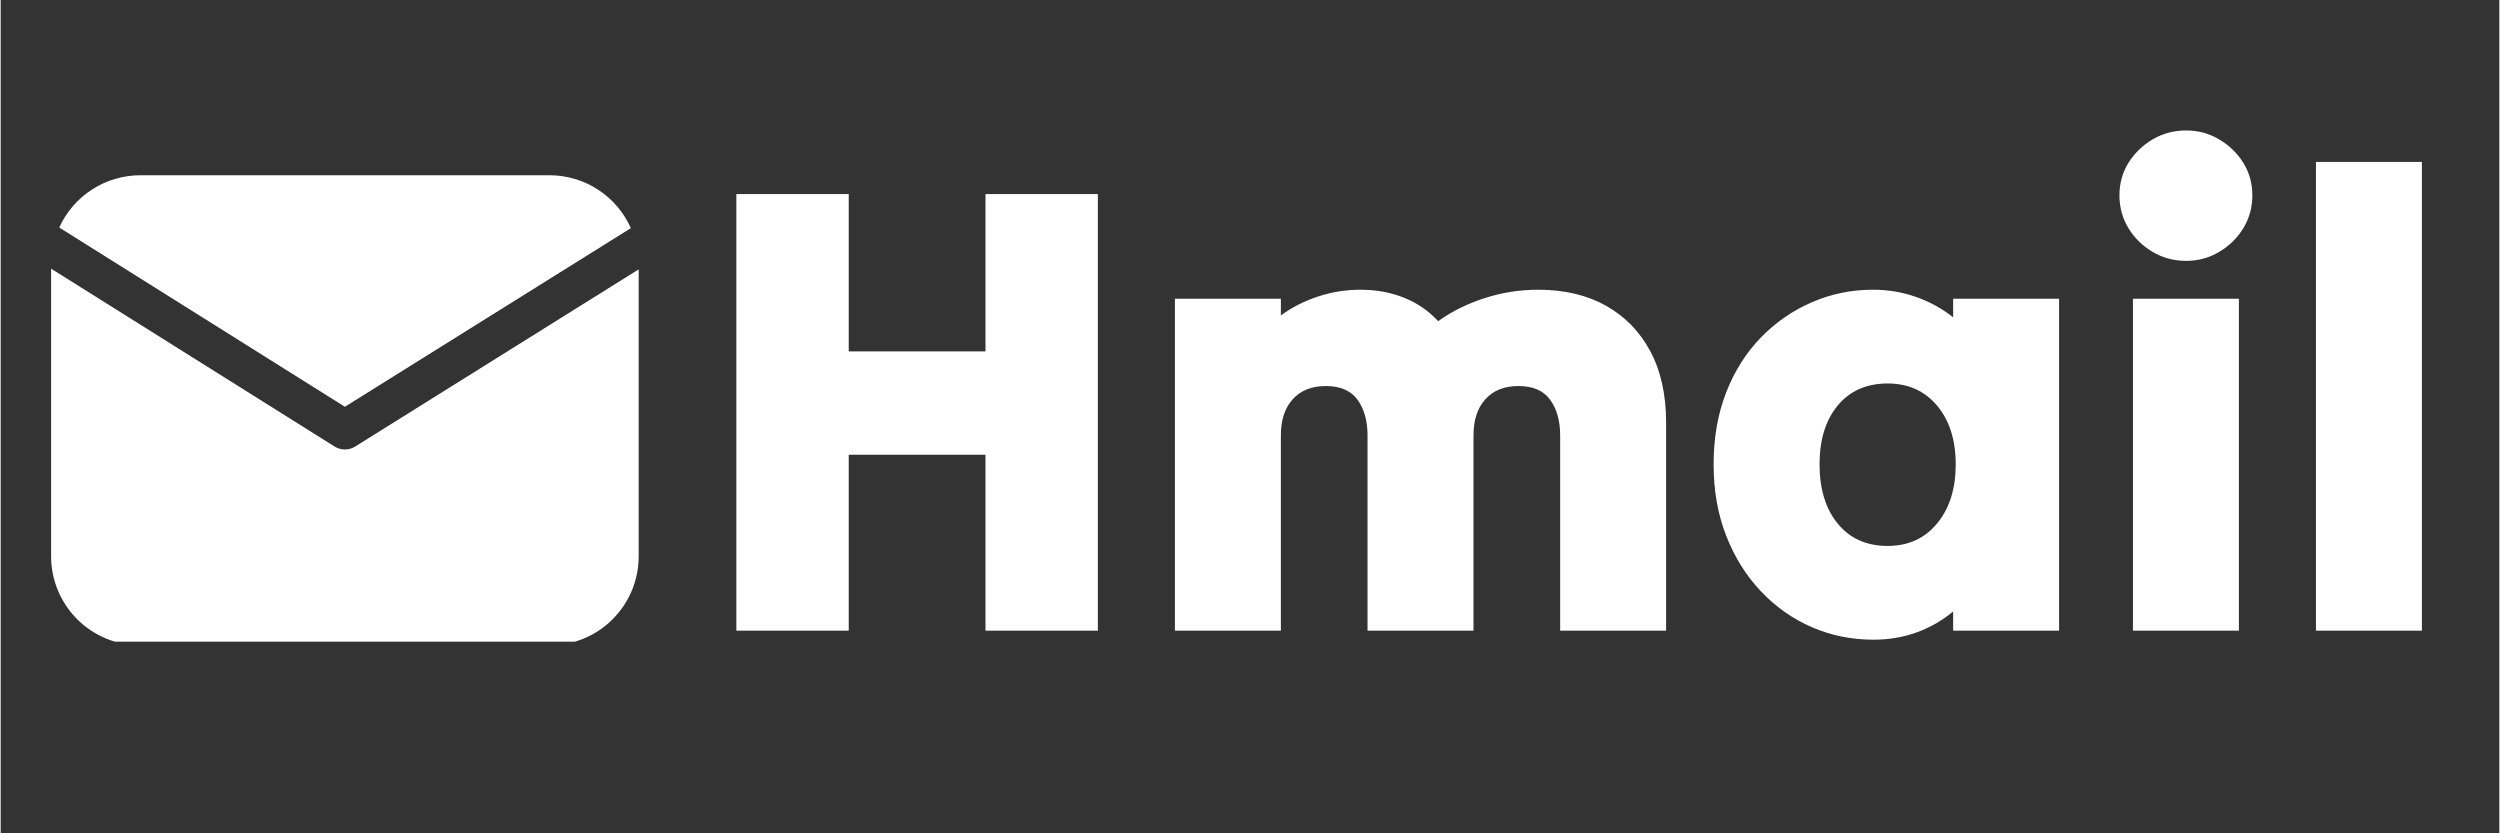
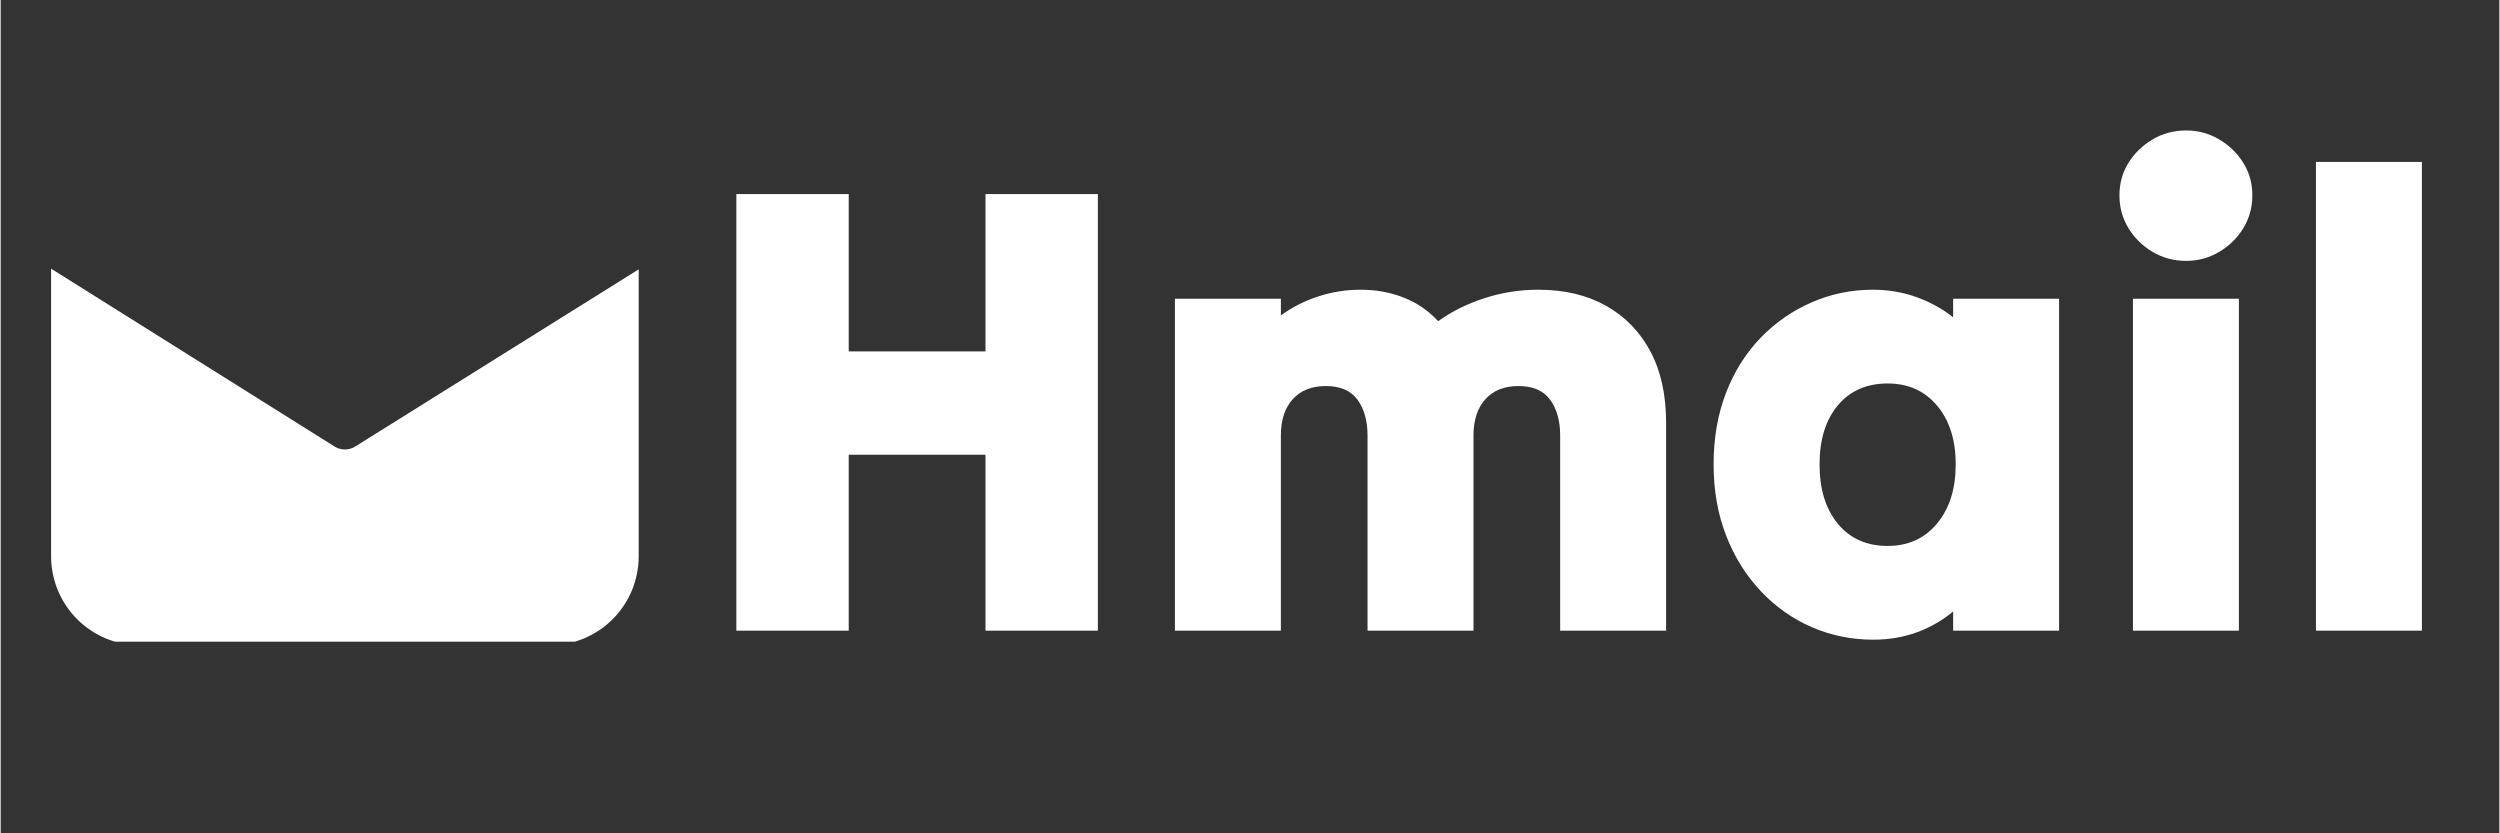
<svg xmlns="http://www.w3.org/2000/svg" width="300" zoomAndPan="magnify" viewBox="0 0 224.88 75" height="100" preserveAspectRatio="xMidYMid meet" version="1.0">
  <rect x="0" y="0" width="224.88" height="75" fill="#333333" stroke="none" />
  <defs>
    <g />
    <clipPath id="4542b30604">
      <path d="M 61 0.02 L 223 0.02 L 223 74 L 61 74 Z M 61 0.02 " clip-rule="nonzero" />
    </clipPath>
    <clipPath id="664c63a6cf">
      <rect x="0" width="162" y="0" height="74" />
    </clipPath>
    <clipPath id="0f8b09370c">
-       <path d="M 5 15.773 L 57 15.773 L 57 37 L 5 37 Z M 5 15.773 " clip-rule="nonzero" />
-     </clipPath>
+       </clipPath>
    <clipPath id="a7b2551691">
      <path d="M 4.539 24 L 57.762 24 L 57.762 57.75 L 4.539 57.75 Z M 4.539 24 " clip-rule="nonzero" />
    </clipPath>
  </defs>
  <g clip-path="url(#4542b30604)">
    <g transform="matrix(1, 0, 0, 1, 61, -0)">
      <g clip-path="url(#664c63a6cf)">
        <g fill="#ffffff" fill-opacity="1">
          <g transform="translate(1.454, 56.763)">
            <g>
              <path d="M 13.871 0 C 12.215 0 10.535 0 8.844 0 C 7.148 0 5.453 0 3.758 0 C 3.758 -6.473 3.758 -13.023 3.758 -19.648 C 3.758 -26.273 3.758 -32.824 3.758 -39.297 C 5.453 -39.297 7.148 -39.297 8.844 -39.297 C 10.535 -39.297 12.215 -39.297 13.871 -39.297 C 13.871 -36.945 13.871 -34.586 13.871 -32.219 C 13.871 -29.848 13.871 -27.488 13.871 -25.137 C 15.91 -25.137 17.973 -25.137 20.055 -25.137 C 22.133 -25.137 24.176 -25.137 26.18 -25.137 C 26.18 -27.488 26.18 -29.848 26.18 -32.219 C 26.18 -34.586 26.18 -36.945 26.18 -39.297 C 27.875 -39.297 29.57 -39.297 31.266 -39.297 C 32.961 -39.297 34.637 -39.297 36.293 -39.297 C 36.293 -32.824 36.293 -26.273 36.293 -19.648 C 36.293 -13.023 36.293 -6.473 36.293 0 C 34.637 0 32.961 0 31.266 0 C 29.57 0 27.875 0 26.18 0 C 26.18 -2.621 26.18 -5.27 26.18 -7.945 C 26.18 -10.625 26.18 -13.254 26.18 -15.836 C 24.176 -15.836 22.133 -15.836 20.055 -15.836 C 17.973 -15.836 15.91 -15.836 13.871 -15.836 C 13.871 -13.254 13.871 -10.625 13.871 -7.945 C 13.871 -5.27 13.871 -2.621 13.871 0 Z M 13.871 0 " />
            </g>
          </g>
        </g>
        <g fill="#ffffff" fill-opacity="1">
          <g transform="translate(41.503, 56.763)">
            <g>
              <path d="M 3.18 0 C 3.18 -4.93 3.18 -9.91 3.18 -14.938 C 3.18 -19.965 3.18 -24.945 3.18 -29.879 C 4.758 -29.879 6.355 -29.879 7.977 -29.879 C 9.594 -29.879 11.172 -29.879 12.715 -29.879 C 12.715 -29.609 12.715 -29.355 12.715 -29.125 C 12.715 -28.895 12.715 -28.645 12.715 -28.375 C 13.715 -29.105 14.832 -29.676 16.066 -30.078 C 17.297 -30.484 18.57 -30.688 19.879 -30.688 C 21.305 -30.688 22.613 -30.445 23.809 -29.965 C 25.004 -29.484 26.023 -28.781 26.871 -27.855 C 28.105 -28.742 29.5 -29.434 31.062 -29.934 C 32.621 -30.438 34.23 -30.688 35.887 -30.688 C 38.238 -30.688 40.27 -30.203 41.984 -29.242 C 43.699 -28.277 45.027 -26.91 45.973 -25.137 C 46.914 -23.367 47.387 -21.227 47.387 -18.723 C 47.387 -15.641 47.387 -12.52 47.387 -9.363 C 47.387 -6.203 47.387 -3.082 47.387 0 C 45.848 0 44.266 0 42.648 0 C 41.031 0 39.434 0 37.852 0 C 37.852 -2.891 37.852 -5.816 37.852 -8.785 C 37.852 -11.75 37.852 -14.68 37.852 -17.566 C 37.852 -18.879 37.555 -19.945 36.957 -20.777 C 36.359 -21.605 35.406 -22.02 34.098 -22.02 C 32.824 -22.02 31.832 -21.625 31.121 -20.832 C 30.406 -20.043 30.051 -18.957 30.051 -17.566 C 30.051 -14.68 30.051 -11.75 30.051 -8.785 C 30.051 -5.816 30.051 -2.891 30.051 0 C 28.508 0 26.93 0 25.312 0 C 23.695 0 22.094 0 20.516 0 C 20.516 -2.891 20.516 -5.816 20.516 -8.785 C 20.516 -11.75 20.516 -14.68 20.516 -17.566 C 20.516 -18.879 20.219 -19.945 19.621 -20.777 C 19.023 -21.605 18.07 -22.02 16.758 -22.02 C 15.488 -22.02 14.496 -21.625 13.781 -20.832 C 13.07 -20.043 12.715 -18.957 12.715 -17.566 C 12.715 -14.68 12.715 -11.75 12.715 -8.785 C 12.715 -5.816 12.715 -2.891 12.715 0 C 11.172 0 9.594 0 7.977 0 C 6.355 0 4.758 0 3.18 0 Z M 3.18 0 " />
            </g>
          </g>
        </g>
        <g fill="#ffffff" fill-opacity="1">
          <g transform="translate(91.606, 56.763)">
            <g>
              <path d="M 23.117 0 C 23.117 -0.309 23.117 -0.605 23.117 -0.895 C 23.117 -1.184 23.117 -1.465 23.117 -1.734 C 22.152 -0.926 21.066 -0.297 19.852 0.145 C 18.637 0.586 17.336 0.809 15.949 0.809 C 13.984 0.809 12.137 0.434 10.402 -0.316 C 8.668 -1.07 7.137 -2.148 5.809 -3.555 C 4.48 -4.961 3.438 -6.625 2.688 -8.555 C 1.938 -10.48 1.559 -12.617 1.559 -14.969 C 1.559 -17.355 1.938 -19.516 2.688 -21.441 C 3.438 -23.367 4.48 -25.012 5.809 -26.383 C 7.137 -27.75 8.668 -28.809 10.402 -29.559 C 12.137 -30.312 13.965 -30.688 15.891 -30.688 C 17.277 -30.688 18.59 -30.465 19.82 -30.023 C 21.055 -29.578 22.152 -28.973 23.117 -28.203 C 23.117 -28.508 23.117 -28.797 23.117 -29.07 C 23.117 -29.34 23.117 -29.609 23.117 -29.879 C 24.695 -29.879 26.293 -29.879 27.914 -29.879 C 29.531 -29.879 31.109 -29.879 32.652 -29.879 C 32.652 -24.945 32.652 -19.965 32.652 -14.938 C 32.652 -9.91 32.652 -4.93 32.652 0 C 31.109 0 29.531 0 27.914 0 C 26.293 0 24.695 0 23.117 0 Z M 17.223 -7.629 C 19.07 -7.629 20.555 -8.301 21.672 -9.652 C 22.789 -11 23.348 -12.773 23.348 -14.969 C 23.348 -17.164 22.789 -18.926 21.672 -20.254 C 20.555 -21.586 19.07 -22.25 17.223 -22.25 C 15.332 -22.25 13.84 -21.594 12.742 -20.285 C 11.645 -18.973 11.094 -17.203 11.094 -14.969 C 11.094 -12.734 11.645 -10.953 12.742 -9.621 C 13.84 -8.293 15.332 -7.629 17.223 -7.629 Z M 17.223 -7.629 " />
            </g>
          </g>
        </g>
        <g fill="#ffffff" fill-opacity="1">
          <g transform="translate(127.436, 56.763)">
            <g>
              <path d="M 8.266 -33.285 C 7.148 -33.285 6.137 -33.559 5.23 -34.098 C 4.324 -34.637 3.602 -35.348 3.062 -36.234 C 2.523 -37.121 2.254 -38.102 2.254 -39.18 C 2.254 -40.262 2.523 -41.234 3.062 -42.102 C 3.602 -42.969 4.324 -43.672 5.23 -44.211 C 6.137 -44.75 7.148 -45.02 8.266 -45.02 C 9.344 -45.02 10.336 -44.75 11.238 -44.211 C 12.145 -43.672 12.867 -42.969 13.406 -42.102 C 13.945 -41.234 14.215 -40.262 14.215 -39.18 C 14.215 -38.102 13.945 -37.121 13.406 -36.234 C 12.867 -35.348 12.145 -34.637 11.238 -34.098 C 10.336 -33.559 9.344 -33.285 8.266 -33.285 Z M 3.469 0 C 3.469 -4.93 3.469 -9.91 3.469 -14.938 C 3.469 -19.965 3.469 -24.945 3.469 -29.879 C 5.047 -29.879 6.645 -29.879 8.266 -29.879 C 9.883 -29.879 11.461 -29.879 13.004 -29.879 C 13.004 -24.945 13.004 -19.965 13.004 -14.938 C 13.004 -9.91 13.004 -4.93 13.004 0 C 11.461 0 9.883 0 8.266 0 C 6.645 0 5.047 0 3.469 0 Z M 3.469 0 " />
            </g>
          </g>
        </g>
        <g fill="#ffffff" fill-opacity="1">
          <g transform="translate(143.906, 56.763)">
            <g>
              <path d="M 3.469 0 C 3.469 -6.973 3.469 -14.004 3.469 -21.094 C 3.469 -28.184 3.469 -35.215 3.469 -42.188 C 5.047 -42.188 6.645 -42.188 8.266 -42.188 C 9.883 -42.188 11.461 -42.188 13.004 -42.188 C 13.004 -35.215 13.004 -28.184 13.004 -21.094 C 13.004 -14.004 13.004 -6.973 13.004 0 C 11.461 0 9.883 0 8.266 0 C 6.645 0 5.047 0 3.469 0 Z M 3.469 0 " />
            </g>
          </g>
        </g>
      </g>
    </g>
  </g>
  <g clip-path="url(#0f8b09370c)">
    <path fill="#ffffff" d="M 30.98 36.609 L 56.719 20.531 C 56.402 19.828 55.996 19.18 55.496 18.59 C 54.992 18 54.418 17.496 53.77 17.074 C 53.125 16.648 52.43 16.328 51.688 16.109 C 50.945 15.887 50.188 15.773 49.414 15.773 L 12.547 15.773 C 11.777 15.777 11.027 15.887 10.289 16.105 C 9.555 16.32 8.863 16.641 8.219 17.059 C 7.574 17.473 7 17.973 6.5 18.555 C 6 19.137 5.59 19.777 5.273 20.477 Z M 30.98 36.609 " fill-opacity="1" fill-rule="nonzero" />
  </g>
  <g clip-path="url(#a7b2551691)">
    <path fill="#ffffff" d="M 31.914 40.184 C 31.629 40.363 31.316 40.453 30.98 40.453 C 30.645 40.453 30.332 40.363 30.047 40.184 L 4.539 24.18 L 4.539 50.074 C 4.539 50.598 4.594 51.117 4.695 51.633 C 4.797 52.148 4.949 52.648 5.152 53.137 C 5.352 53.621 5.602 54.082 5.891 54.52 C 6.184 54.957 6.516 55.359 6.887 55.73 C 7.258 56.105 7.664 56.438 8.102 56.727 C 8.539 57.02 9 57.266 9.484 57.469 C 9.969 57.668 10.469 57.82 10.984 57.926 C 11.5 58.027 12.02 58.078 12.547 58.078 L 49.414 58.078 C 49.941 58.078 50.461 58.027 50.977 57.926 C 51.492 57.82 51.992 57.668 52.48 57.469 C 52.965 57.266 53.426 57.02 53.863 56.727 C 54.301 56.438 54.703 56.105 55.074 55.73 C 55.445 55.359 55.777 54.957 56.07 54.52 C 56.363 54.082 56.609 53.621 56.812 53.137 C 57.012 52.648 57.164 52.148 57.266 51.633 C 57.371 51.117 57.422 50.598 57.422 50.074 L 57.422 24.242 Z M 31.914 40.184 " fill-opacity="1" fill-rule="nonzero" />
  </g>
</svg>